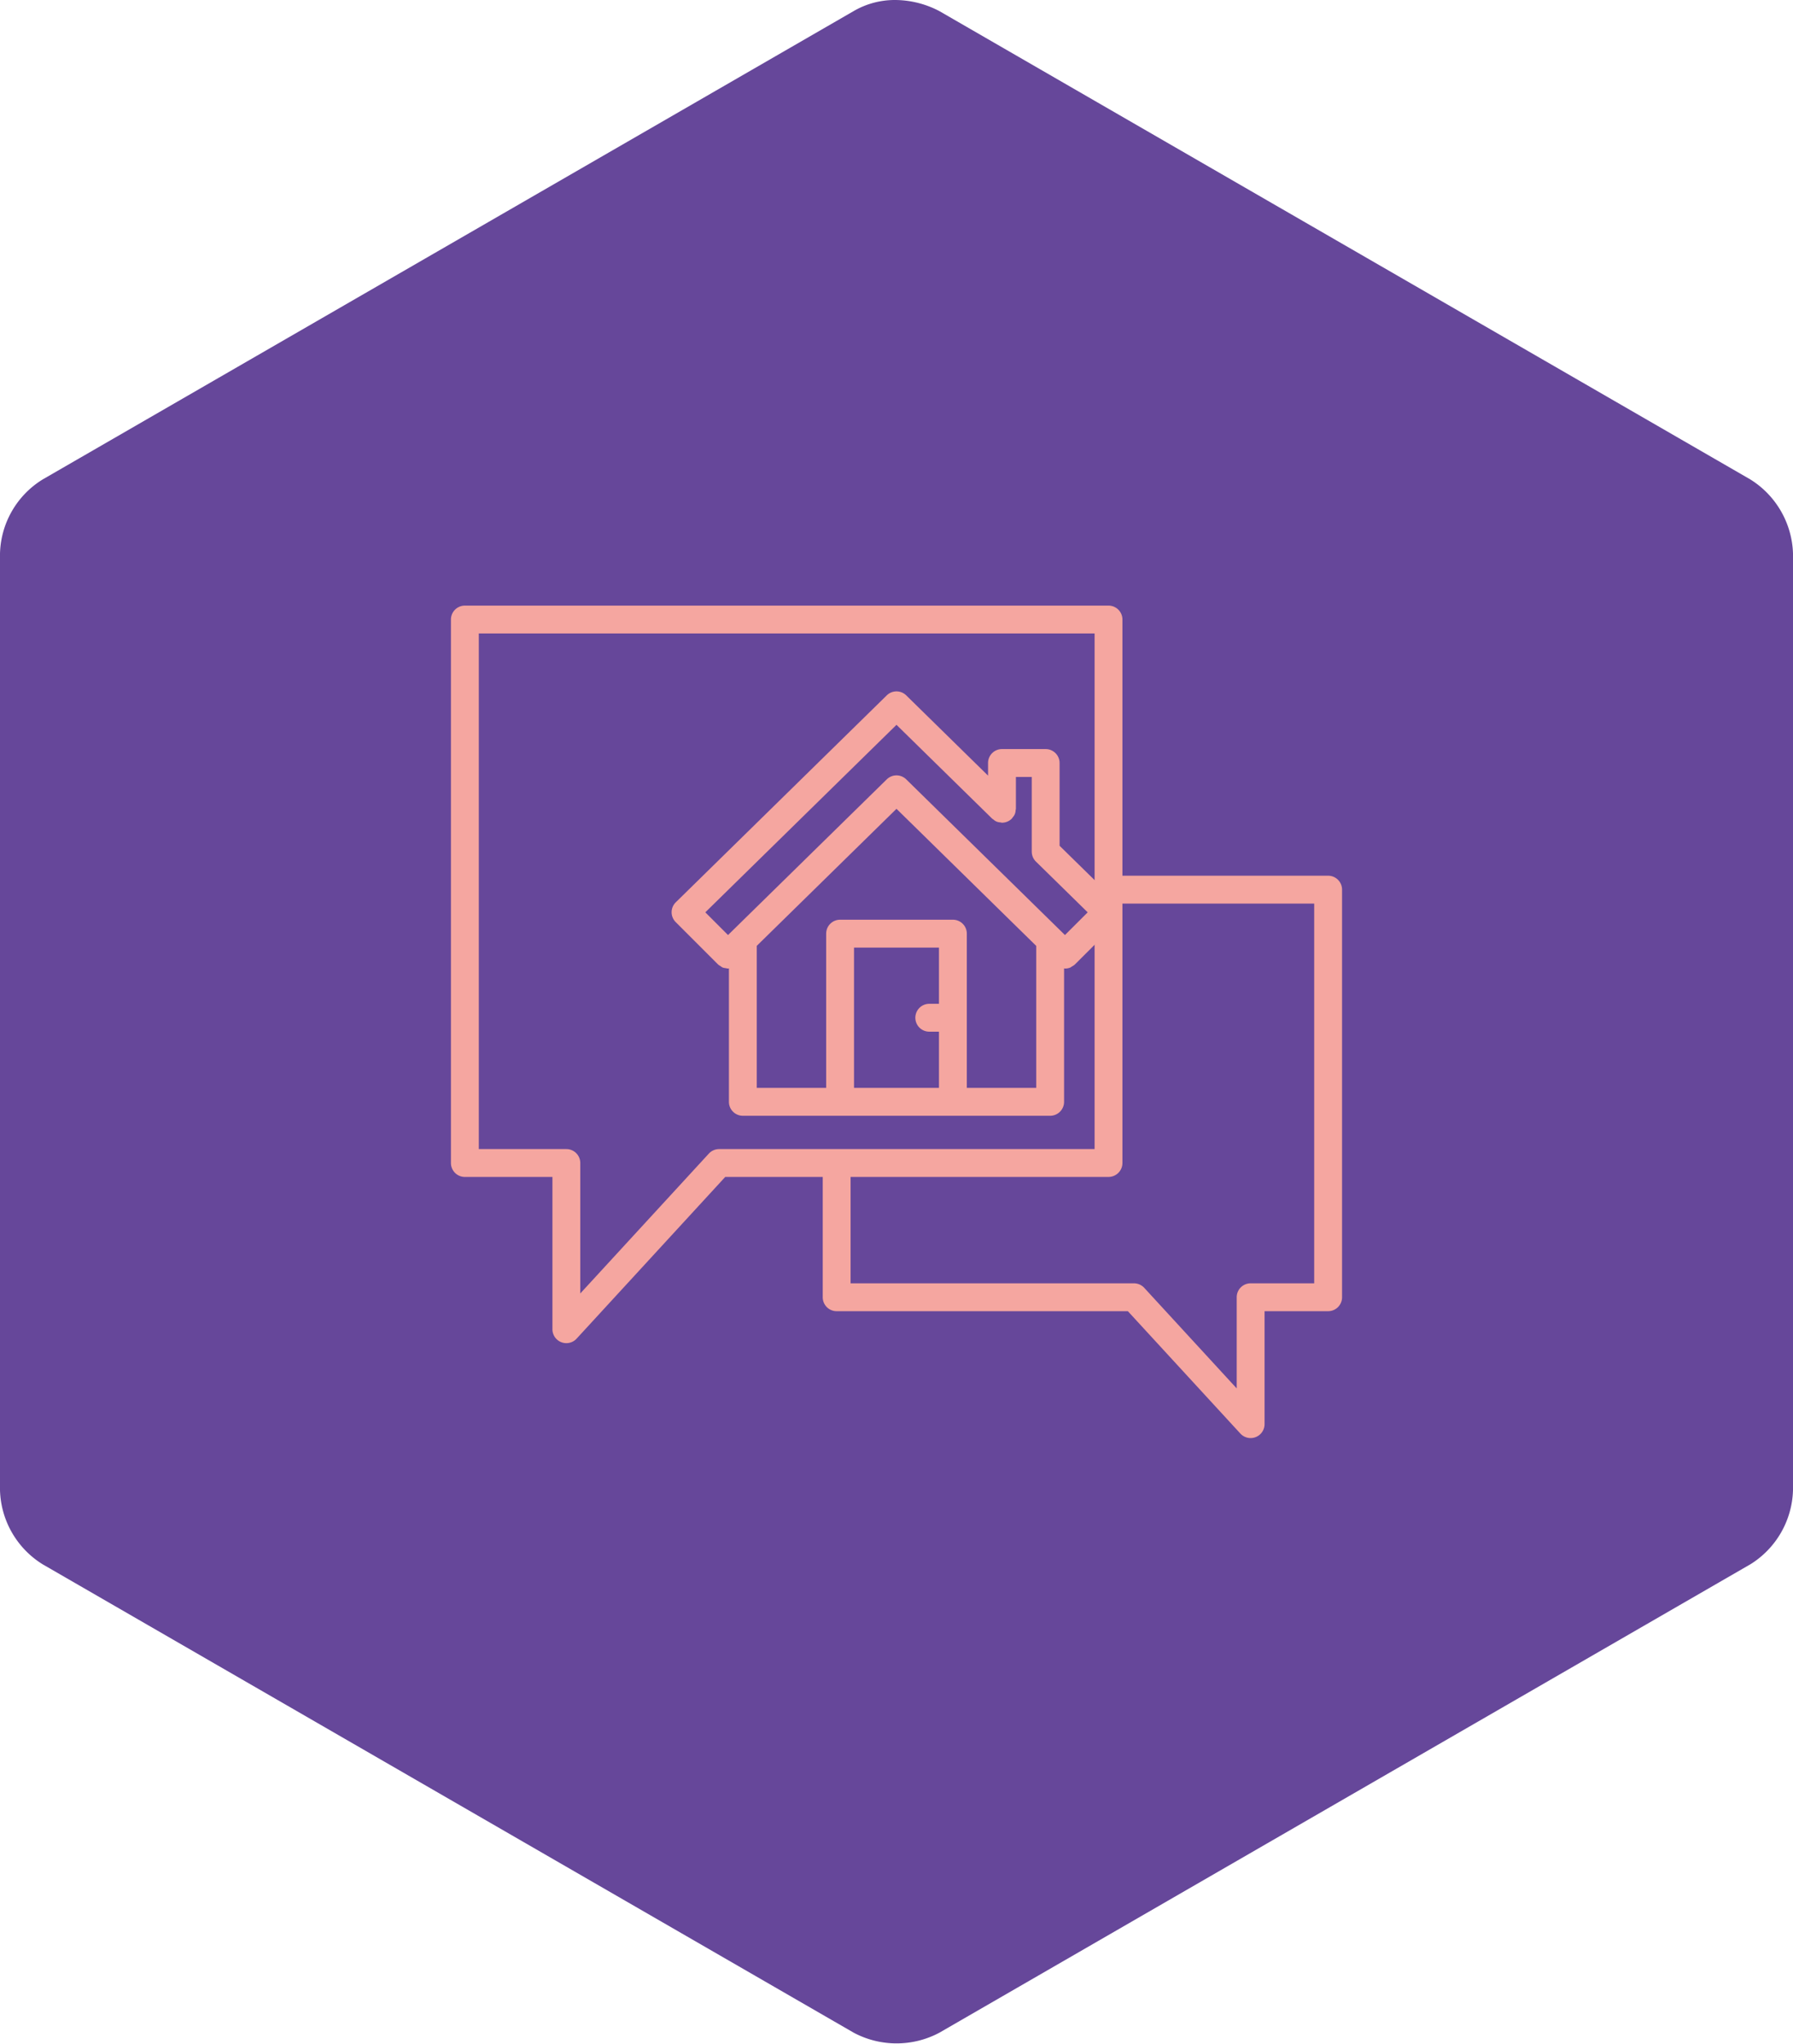
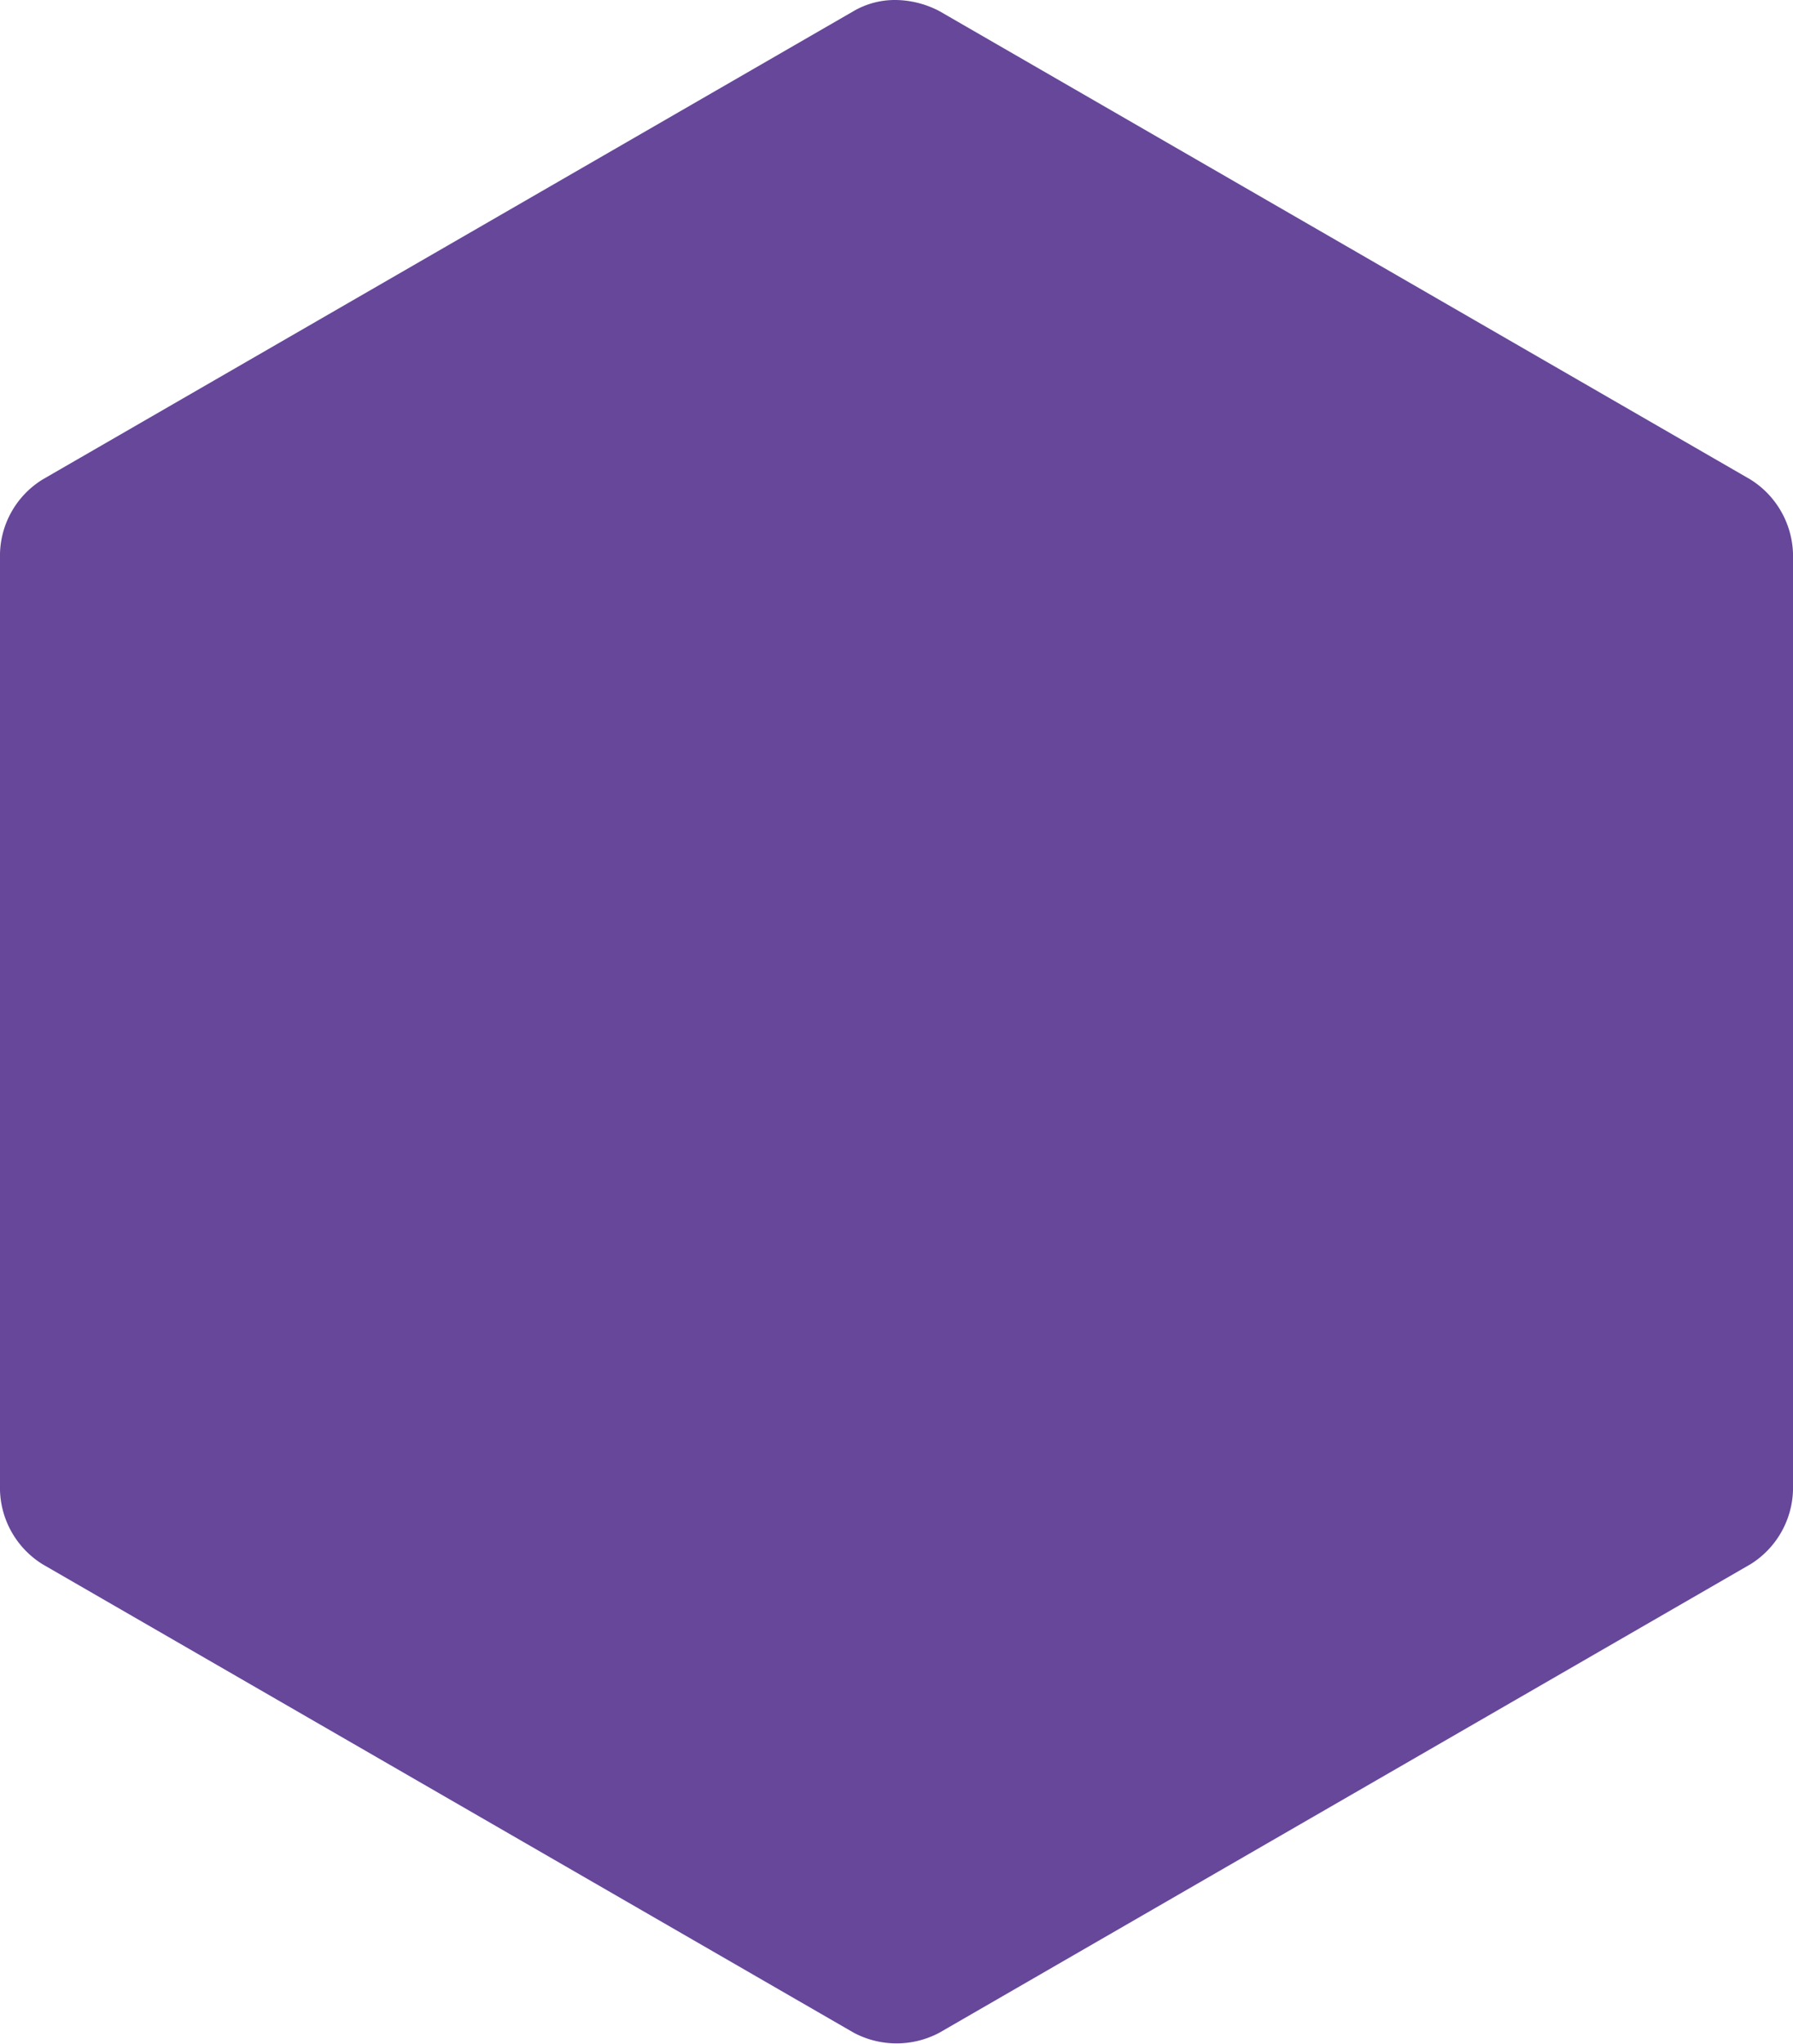
<svg xmlns="http://www.w3.org/2000/svg" width="113.553" height="129.385" viewBox="0 0 113.553 129.385">
  <defs>
    <style>.cls-1{fill:#66479a;}.cls-2{fill:#f5a6a0;}</style>
  </defs>
  <g id="Calque_2" data-name="Calque 2">
    <g id="Crépol_Immobilier" data-name="Crépol Immobilier">
      <path class="cls-1" d="M56.685,0a6.088,6.088,0,0,1,2.814.707l51.342,29.64a5.74,5.74,0,0,1,2.712,4.681V94.342a5.714,5.714,0,0,1-2.702,4.695l-.011.005L59.492,128.69a5.773,5.773,0,0,1-5.423.001L2.712,99.042A5.705,5.705,0,0,1,0,94.342V35.046a5.679,5.679,0,0,1,2.705-4.694L54.064.701A5.181,5.181,0,0,1,56.685,0Z" />
-       <path class="cls-2" d="M84.112,55.441H71.085V39.223a.881.881,0,0,0-.882-.882H29.441a.881.881,0,0,0-.882.882V73.63a.882.882,0,0,0,.882.882h5.545v9.64a.882.882,0,0,0,1.532.597L45.93,74.511h6.175v7.618a.881.881,0,0,0,.882.882H71.429l7.126,7.748a.882.882,0,0,0,1.531-.597V83.011h4.026a.882.882,0,0,0,.882-.882V56.323a.882.882,0,0,0-.882-.882M45.542,72.748a.886.886,0,0,0-.65.286L36.75,81.889V73.63a.882.882,0,0,0-.882-.882H30.323V40.104H69.322V72.748ZM83.23,81.247H79.204a.881.881,0,0,0-.882.882v5.771L72.466,81.532a.882.882,0,0,0-.649-.285H53.868V74.511h16.335a.882.882,0,0,0,.882-.882V57.205H83.23Z" />
-       <path class="cls-2" d="M67.105,53.546v-5.24a.881.881,0,0,0-.882-.882H63.457a.881.881,0,0,0-.882.882v.799l-5.182-5.081a.88.88,0,0,0-1.234,0l-13.36,13.1a.881.881,0,0,0-.006,1.253l2.685,2.685a.797.797,0,0,0,.142.095.907.907,0,0,0,.146.097.898.898,0,0,0,.199.041.986.986,0,0,0,.131.025l.005.001c.021,0,.041-.011.063-.012v8.448a.882.882,0,0,0,.882.882H66.507a.882.882,0,0,0,.882-.882V61.308c.021.002.041.012.063.012a.871.871,0,0,0,.333-.066.963.963,0,0,0,.105-.07.813.813,0,0,0,.185-.124L70.76,58.377a.881.881,0,0,0-.006-1.253ZM54.086,68.875V59.991h5.38v3.56h-.614a.882.882,0,1,0,0,1.764h.614V68.875Zm7.144,0V59.109a.882.882,0,0,0-.882-.882H53.204a.883.883,0,0,0-.882.882V68.875H47.927V59.882l8.849-8.676,8.849,8.678V68.875Zm6.215-9.678L57.393,49.342a.88.88,0,0,0-1.234,0L46.107,59.197l-1.438-1.438L56.776,45.888l6.057,5.939.001.001.005.005a.77.77,0,0,0,.074.048.646.646,0,0,0,.438.183.851.851,0,0,0,.106.022l.004-.001a.882.882,0,0,0,.622-.262l.003-.002a.685.685,0,0,0,.047-.072.665.665,0,0,0,.187-.452.833.833,0,0,0,.019-.093V49.188h1.003v4.729l.001.004a.876.876,0,0,0,.261.623l.003.003,3.278,3.213Z" />
    </g>
  </g>
</svg>